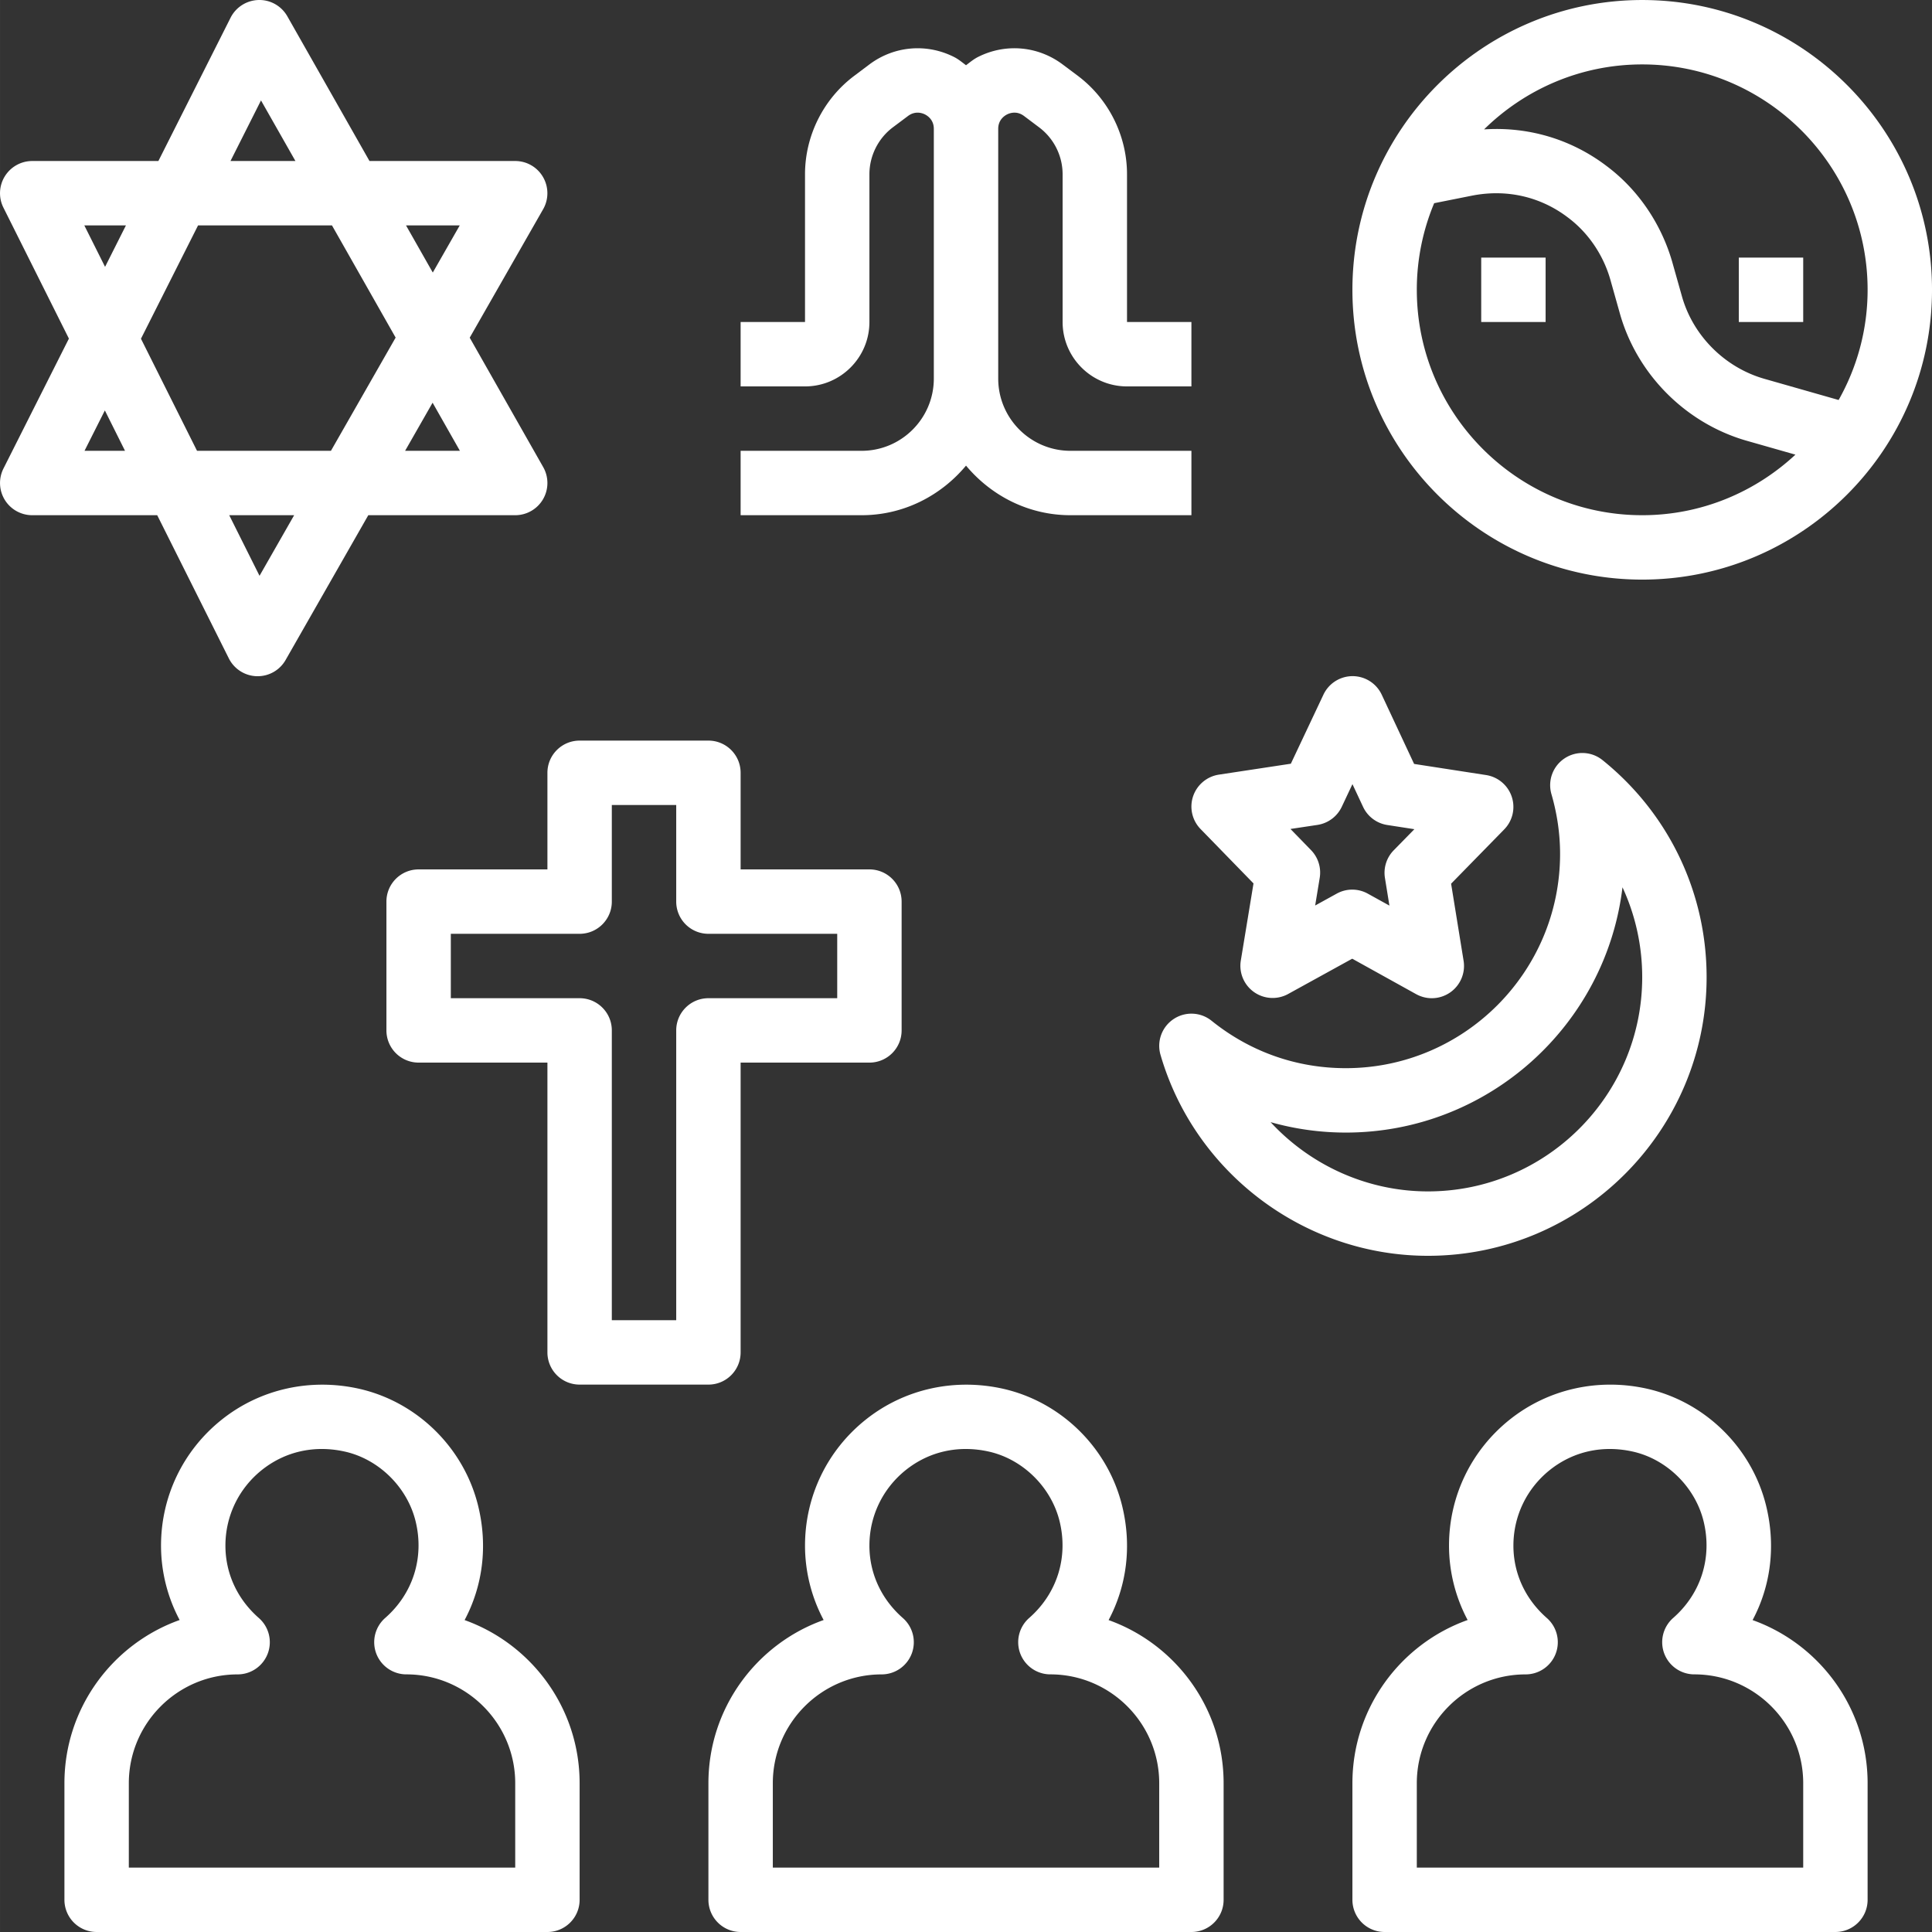
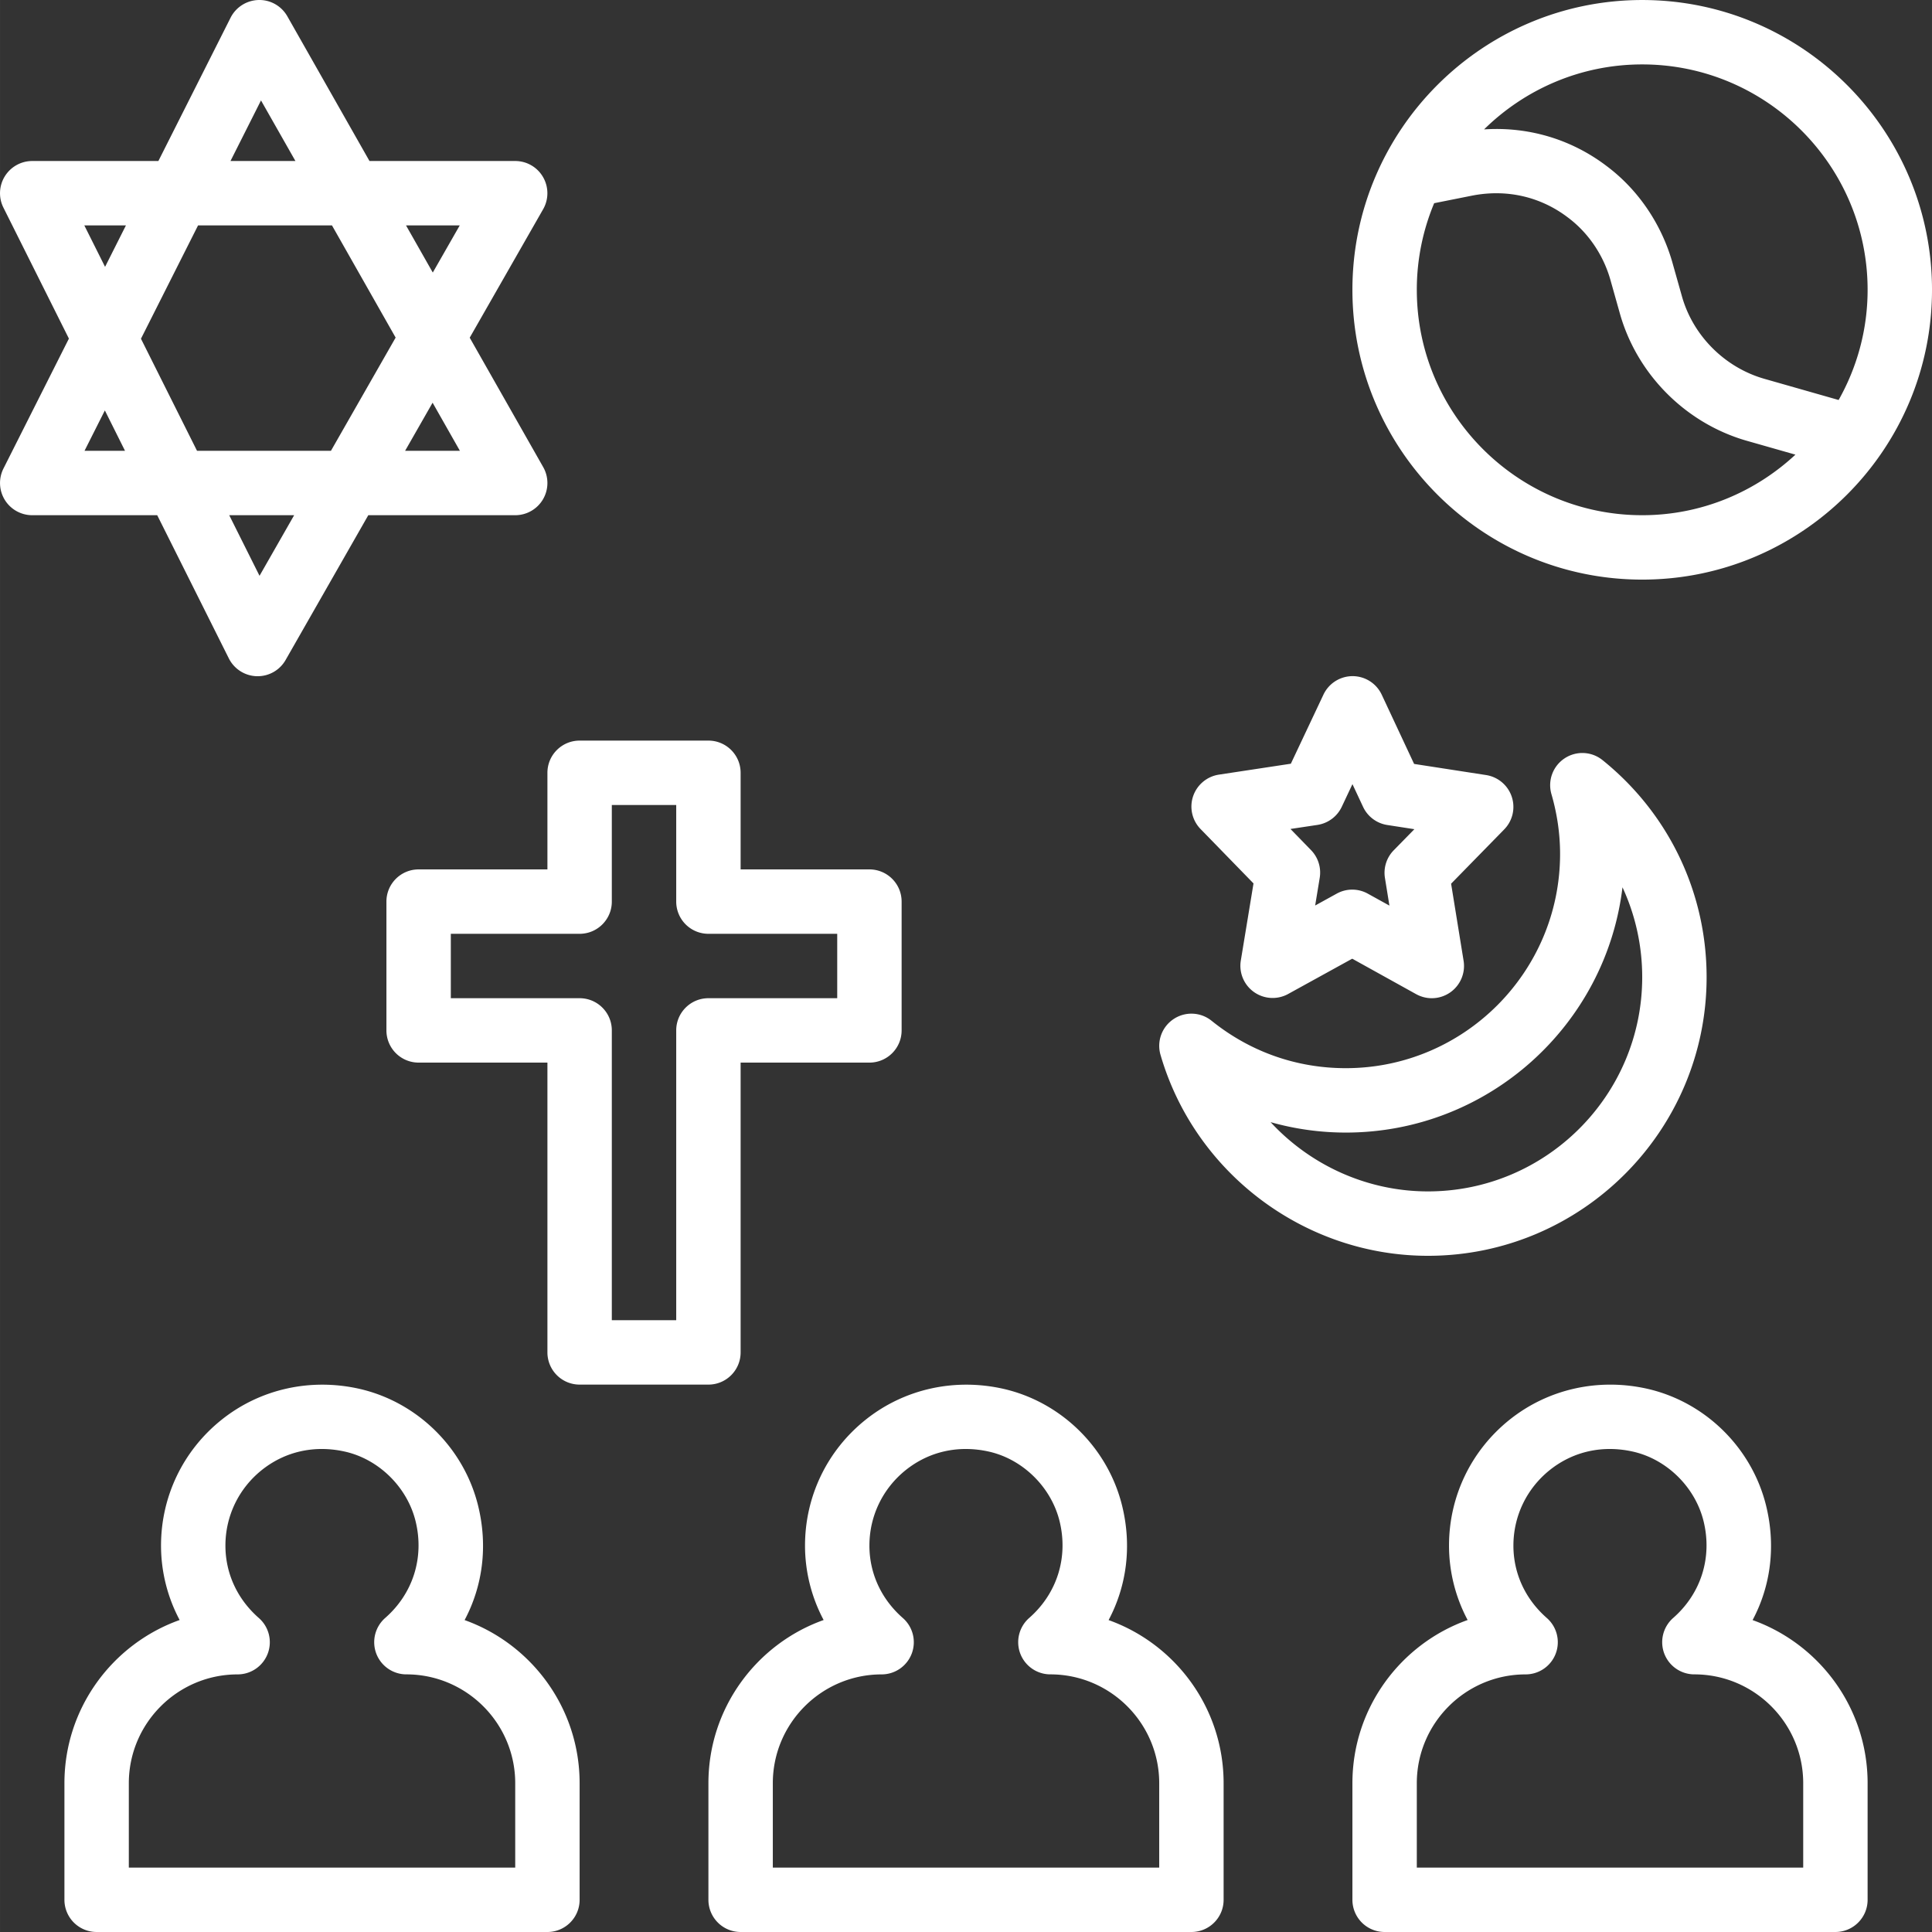
<svg xmlns="http://www.w3.org/2000/svg" width="512" height="512" x="0" y="0" viewBox="0 0 480 480.004" style="enable-background:new 0 0 512 512" xml:space="preserve" class="">
  <rect x="0" y="0" width="480" height="480.004" fill="#333333" stroke="none" />
  <g>
    <path d="M24.004 480.004h112c4.418 0 8-3.578 8-8v-28.961c0-18.664-11.934-34.582-28.574-40.535 4.511-8.488 5.789-18.39 3.382-28.297-3.503-14.45-15.113-25.887-29.566-29.168-12.16-2.727-24.633.055-34.195 7.695-9.559 7.64-15.047 19.043-15.047 31.266a39.414 39.414 0 0 0 4.625 18.488c-16.664 5.934-28.625 21.871-28.625 40.551v28.96a8 8 0 0 0 8 8zm8-36.961c0-14.902 12.129-27.04 27.031-27.04a8.005 8.005 0 0 0 7.488-5.183 8 8 0 0 0-2.222-8.832c-5.344-4.687-8.297-11.074-8.297-17.984 0-7.336 3.297-14.176 9.031-18.77 5.824-4.656 13.168-6.27 20.672-4.582 8.45 1.903 15.496 8.871 17.555 17.336 2.183 8.977-.649 17.942-7.563 23.992a8.01 8.01 0 0 0-2.222 8.832 8.001 8.001 0 0 0 7.488 5.184c14.91.008 27.039 12.145 27.039 27.047v20.96h-96zM438.813 374.203c-3.504-14.45-15.114-25.887-29.567-29.168-12.16-2.726-24.633.055-34.195 7.695-9.559 7.649-15.047 19.051-15.047 31.274a39.414 39.414 0 0 0 4.625 18.488c-16.664 5.934-28.625 21.871-28.625 40.551v28.96a8 8 0 0 0 8 8h112c4.418 0 8-3.577 8-8v-28.96c0-18.664-11.934-34.582-28.574-40.535 4.52-8.488 5.789-18.39 3.382-28.305zm9.19 68.84v20.96h-96v-20.96c0-14.902 12.13-27.04 27.032-27.04a8.005 8.005 0 0 0 7.488-5.183 8 8 0 0 0-2.222-8.832c-5.344-4.687-8.297-11.074-8.297-17.984 0-7.336 3.297-14.176 9.031-18.77 5.824-4.656 13.16-6.27 20.672-4.582 8.45 1.903 15.496 8.871 17.555 17.336 2.183 8.977-.649 17.942-7.563 23.992a8.01 8.01 0 0 0-2.222 8.832 8.001 8.001 0 0 0 7.488 5.184c14.91.008 27.039 12.145 27.039 27.047zM184.004 480.004h112c4.418 0 8-3.578 8-8v-28.961c0-18.664-11.934-34.582-28.574-40.535 4.511-8.488 5.789-18.39 3.383-28.297-3.504-14.45-15.114-25.887-29.567-29.168-12.16-2.727-24.633.055-34.195 7.695-9.559 7.64-15.047 19.043-15.047 31.266a39.414 39.414 0 0 0 4.625 18.488c-16.664 5.934-28.625 21.871-28.625 40.551v28.96a8 8 0 0 0 8 8zm8-36.961c0-14.902 12.129-27.04 27.031-27.04a8.005 8.005 0 0 0 7.488-5.183 8 8 0 0 0-2.222-8.832c-5.344-4.687-8.297-11.074-8.297-17.984 0-7.336 3.297-14.176 9.031-18.77 5.824-4.656 13.16-6.27 20.672-4.582 8.45 1.903 15.496 8.871 17.555 17.336 2.183 8.977-.649 17.942-7.563 23.992a8.01 8.01 0 0 0-2.222 8.832 8.001 8.001 0 0 0 7.488 5.184c14.91.008 27.039 12.145 27.039 27.047v20.96h-96zM334.363 265.387c-12.246 0-23.773-4.07-33.343-11.774a7.98 7.98 0 0 0-9.446-.425 7.986 7.986 0 0 0-3.25 8.878c8.528 29.41 35.848 49.938 66.45 49.938 38.175 0 69.23-31.055 69.23-69.23 0-21.036-9.422-40.684-25.848-53.915a7.986 7.986 0 0 0-9.457-.433 7.991 7.991 0 0 0-3.246 8.883c1.422 4.902 2.145 9.902 2.145 14.847 0 29.352-23.883 53.23-53.235 53.23zm68.739-44.942c3.199 6.895 4.902 14.496 4.902 22.328 0 29.352-23.879 53.23-53.23 53.23-15.13 0-29.227-6.526-39.098-17.206a68.737 68.737 0 0 0 18.68 2.59c35.386 0 64.648-26.664 68.746-60.942zm0 0" fill="#ffffff" opacity="1" data-original="#000000" class="" />
    <path d="M296.422 197.836a7.997 7.997 0 0 0 1.848 8.129l13.16 13.52-3.153 19.16a8 8 0 0 0 3.278 7.832 8.016 8.016 0 0 0 8.48.48l15.922-8.77 15.895 8.817c1.207.664 2.546 1 3.87 1a8.035 8.035 0 0 0 4.602-1.457 8.023 8.023 0 0 0 3.305-7.832l-3.106-19.16 13.192-13.489a7.985 7.985 0 0 0 1.875-8.117 8.013 8.013 0 0 0-6.371-5.387l-17.887-2.765-8.047-17.203a7.997 7.997 0 0 0-7.234-4.606h-.008a8.01 8.01 0 0 0-7.23 4.582l-8.106 17.176-17.895 2.715a8.045 8.045 0 0 0-6.39 5.375zm30.894 7.113a8.011 8.011 0 0 0 6.04-4.496l2.656-5.633 2.64 5.64a7.987 7.987 0 0 0 6.024 4.513l6.722 1.039-5.128 5.238a7.994 7.994 0 0 0-2.184 6.875l1.11 6.871-5.352-2.96a7.97 7.97 0 0 0-7.735-.016l-5.359 2.953 1.133-6.891a8.002 8.002 0 0 0-2.16-6.871l-5.11-5.254zM176.004 344.004c4.418 0 8-3.578 8-8v-72h32c4.418 0 8-3.578 8-8v-32c0-4.426-3.582-8-8-8h-32v-24c0-4.426-3.582-8-8-8h-32c-4.414 0-8 3.574-8 8v24h-32c-4.414 0-8 3.574-8 8v32a8 8 0 0 0 8 8h32v72a8 8 0 0 0 8 8zm-64-96v-16h32c4.418 0 8-3.578 8-8v-24h16v24a8 8 0 0 0 8 8h32v16h-32c-4.414 0-8 3.574-8 8v72h-16v-72c0-4.426-3.582-8-8-8zM1.188 124.195a8.016 8.016 0 0 0 6.816 3.809h31.055l17.793 35.574a8.02 8.02 0 0 0 6.937 4.426h.223a7.987 7.987 0 0 0 6.945-4.031l20.543-35.97h36.504a7.995 7.995 0 0 0 6.914-3.976 8.01 8.01 0 0 0 .039-7.976l-18.258-32.153 18.242-31.918a8.006 8.006 0 0 0-.023-7.984 7.968 7.968 0 0 0-6.914-3.992H91.797L71.387 4.05c-1.461-2.567-4.215-4.137-7.16-4.047a8.015 8.015 0 0 0-6.942 4.398L39.348 40.004H8.004a8.013 8.013 0 0 0-6.809 3.8 7.998 7.998 0 0 0-.351 7.774l16.273 32.547L.86 116.402a8.012 8.012 0 0 0 .329 7.793zm63.289 18.864-7.528-15.055h16.13zm-15.528-31.055L35.02 84.156l14.184-28.152h33.274l15.816 27.871-16.074 28.129zm65.313 0h-13.617l6.832-11.953zm-.043-56-6.696 11.71-6.648-11.71zM64.844 24.949l8.554 15.055H57.262zM20.949 56.004h10.336L26.102 66.3zm10.11 56H20.996l5.055-10.031zM408.004.004c-39.695 0-72 32.297-72 72s32.305 72 72 72 72-32.297 72-72-32.305-72-72-72zm56 72c0 9.945-2.633 19.273-7.2 27.375l-18.577-5.297c-9.704-2.824-17.493-10.598-20.293-20.246l-2.496-8.848c-2.77-9.535-8.57-17.984-16.29-23.746-8.609-6.543-19.238-9.832-30.433-9.094 10.137-9.968 24-16.144 39.289-16.144 30.879 0 56 25.129 56 56zm-112 0a55.7 55.7 0 0 1 4.312-21.52l9.512-1.898c8.738-1.68 17.074.394 23.703 5.441 5 3.727 8.746 9.2 10.528 15.352l2.496 8.863c4.336 14.914 16.297 26.875 31.25 31.219l12.265 3.496c-10 9.3-23.363 15.047-38.066 15.047-30.879 0-56-25.129-56-56zm0 0" fill="#ffffff" opacity="1" data-original="#000000" class="" />
-     <path d="M368.004 64.004h16v16h-16zM432.004 64.004h16v16h-16zM280.004 43.293c0-9.57-4.567-18.715-12.23-24.465l-3.77-2.824c-6.102-4.578-14.137-5.29-20.945-1.887-1.133.559-2.07 1.352-3.055 2.094-.984-.742-1.918-1.535-3.055-2.094-6.808-3.402-14.84-2.691-20.945 1.887l-3.766 2.832c-7.664 5.742-12.234 14.887-12.234 24.457v36.71h-16v16h16c8.824 0 16-7.175 16-16v-36.71c0-4.563 2.176-8.922 5.832-11.664l3.77-2.824c1.792-1.328 3.527-.715 4.19-.38.665.337 2.208 1.348 2.208 3.579v62.055c0 9.898-8.047 17.945-17.945 17.945h-30.055v16h30.055c10.464 0 19.714-4.856 25.945-12.32 6.234 7.464 15.488 12.32 25.945 12.32h30.055v-16h-30.055c-9.898 0-17.945-8.047-17.945-17.945V32.004c0-2.23 1.543-3.242 2.207-3.578.664-.336 2.402-.95 4.187.379l3.766 2.832a14.604 14.604 0 0 1 5.84 11.656v36.71c0 8.825 7.176 16 16 16h16v-16h-16zm0 0" fill="#ffffff" opacity="1" data-original="#000000" class="" />
  </g>
</svg>